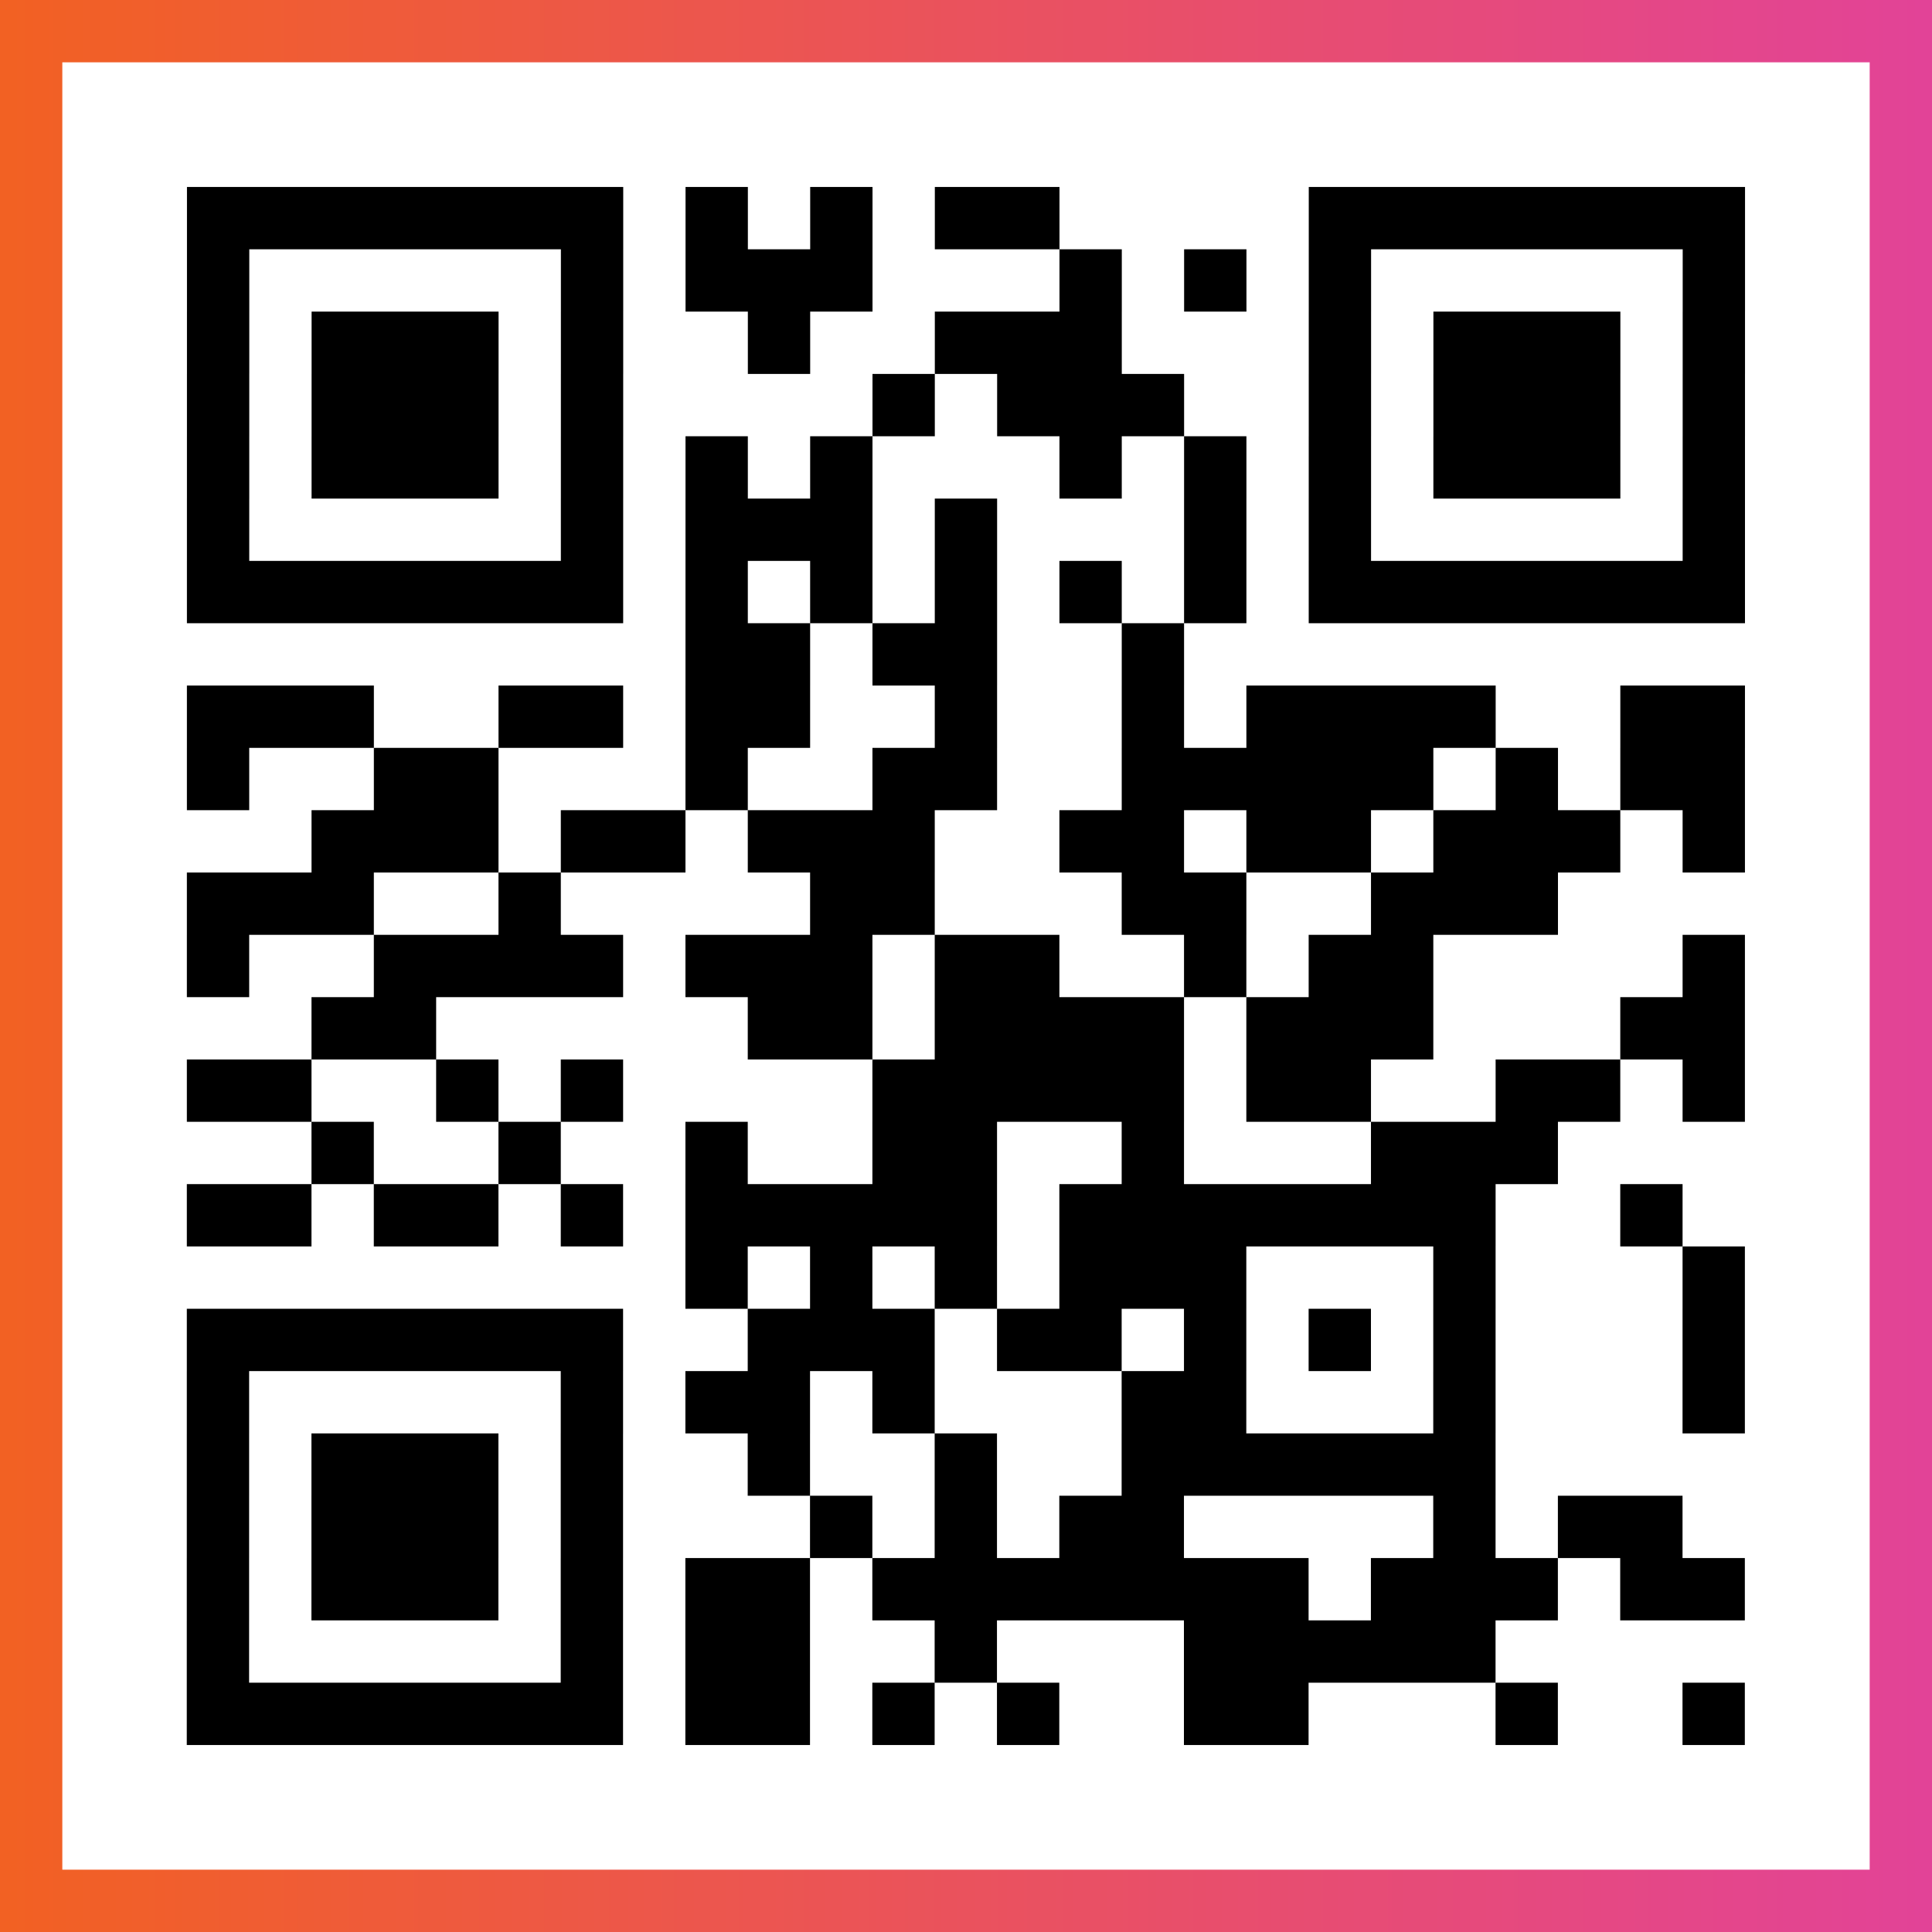
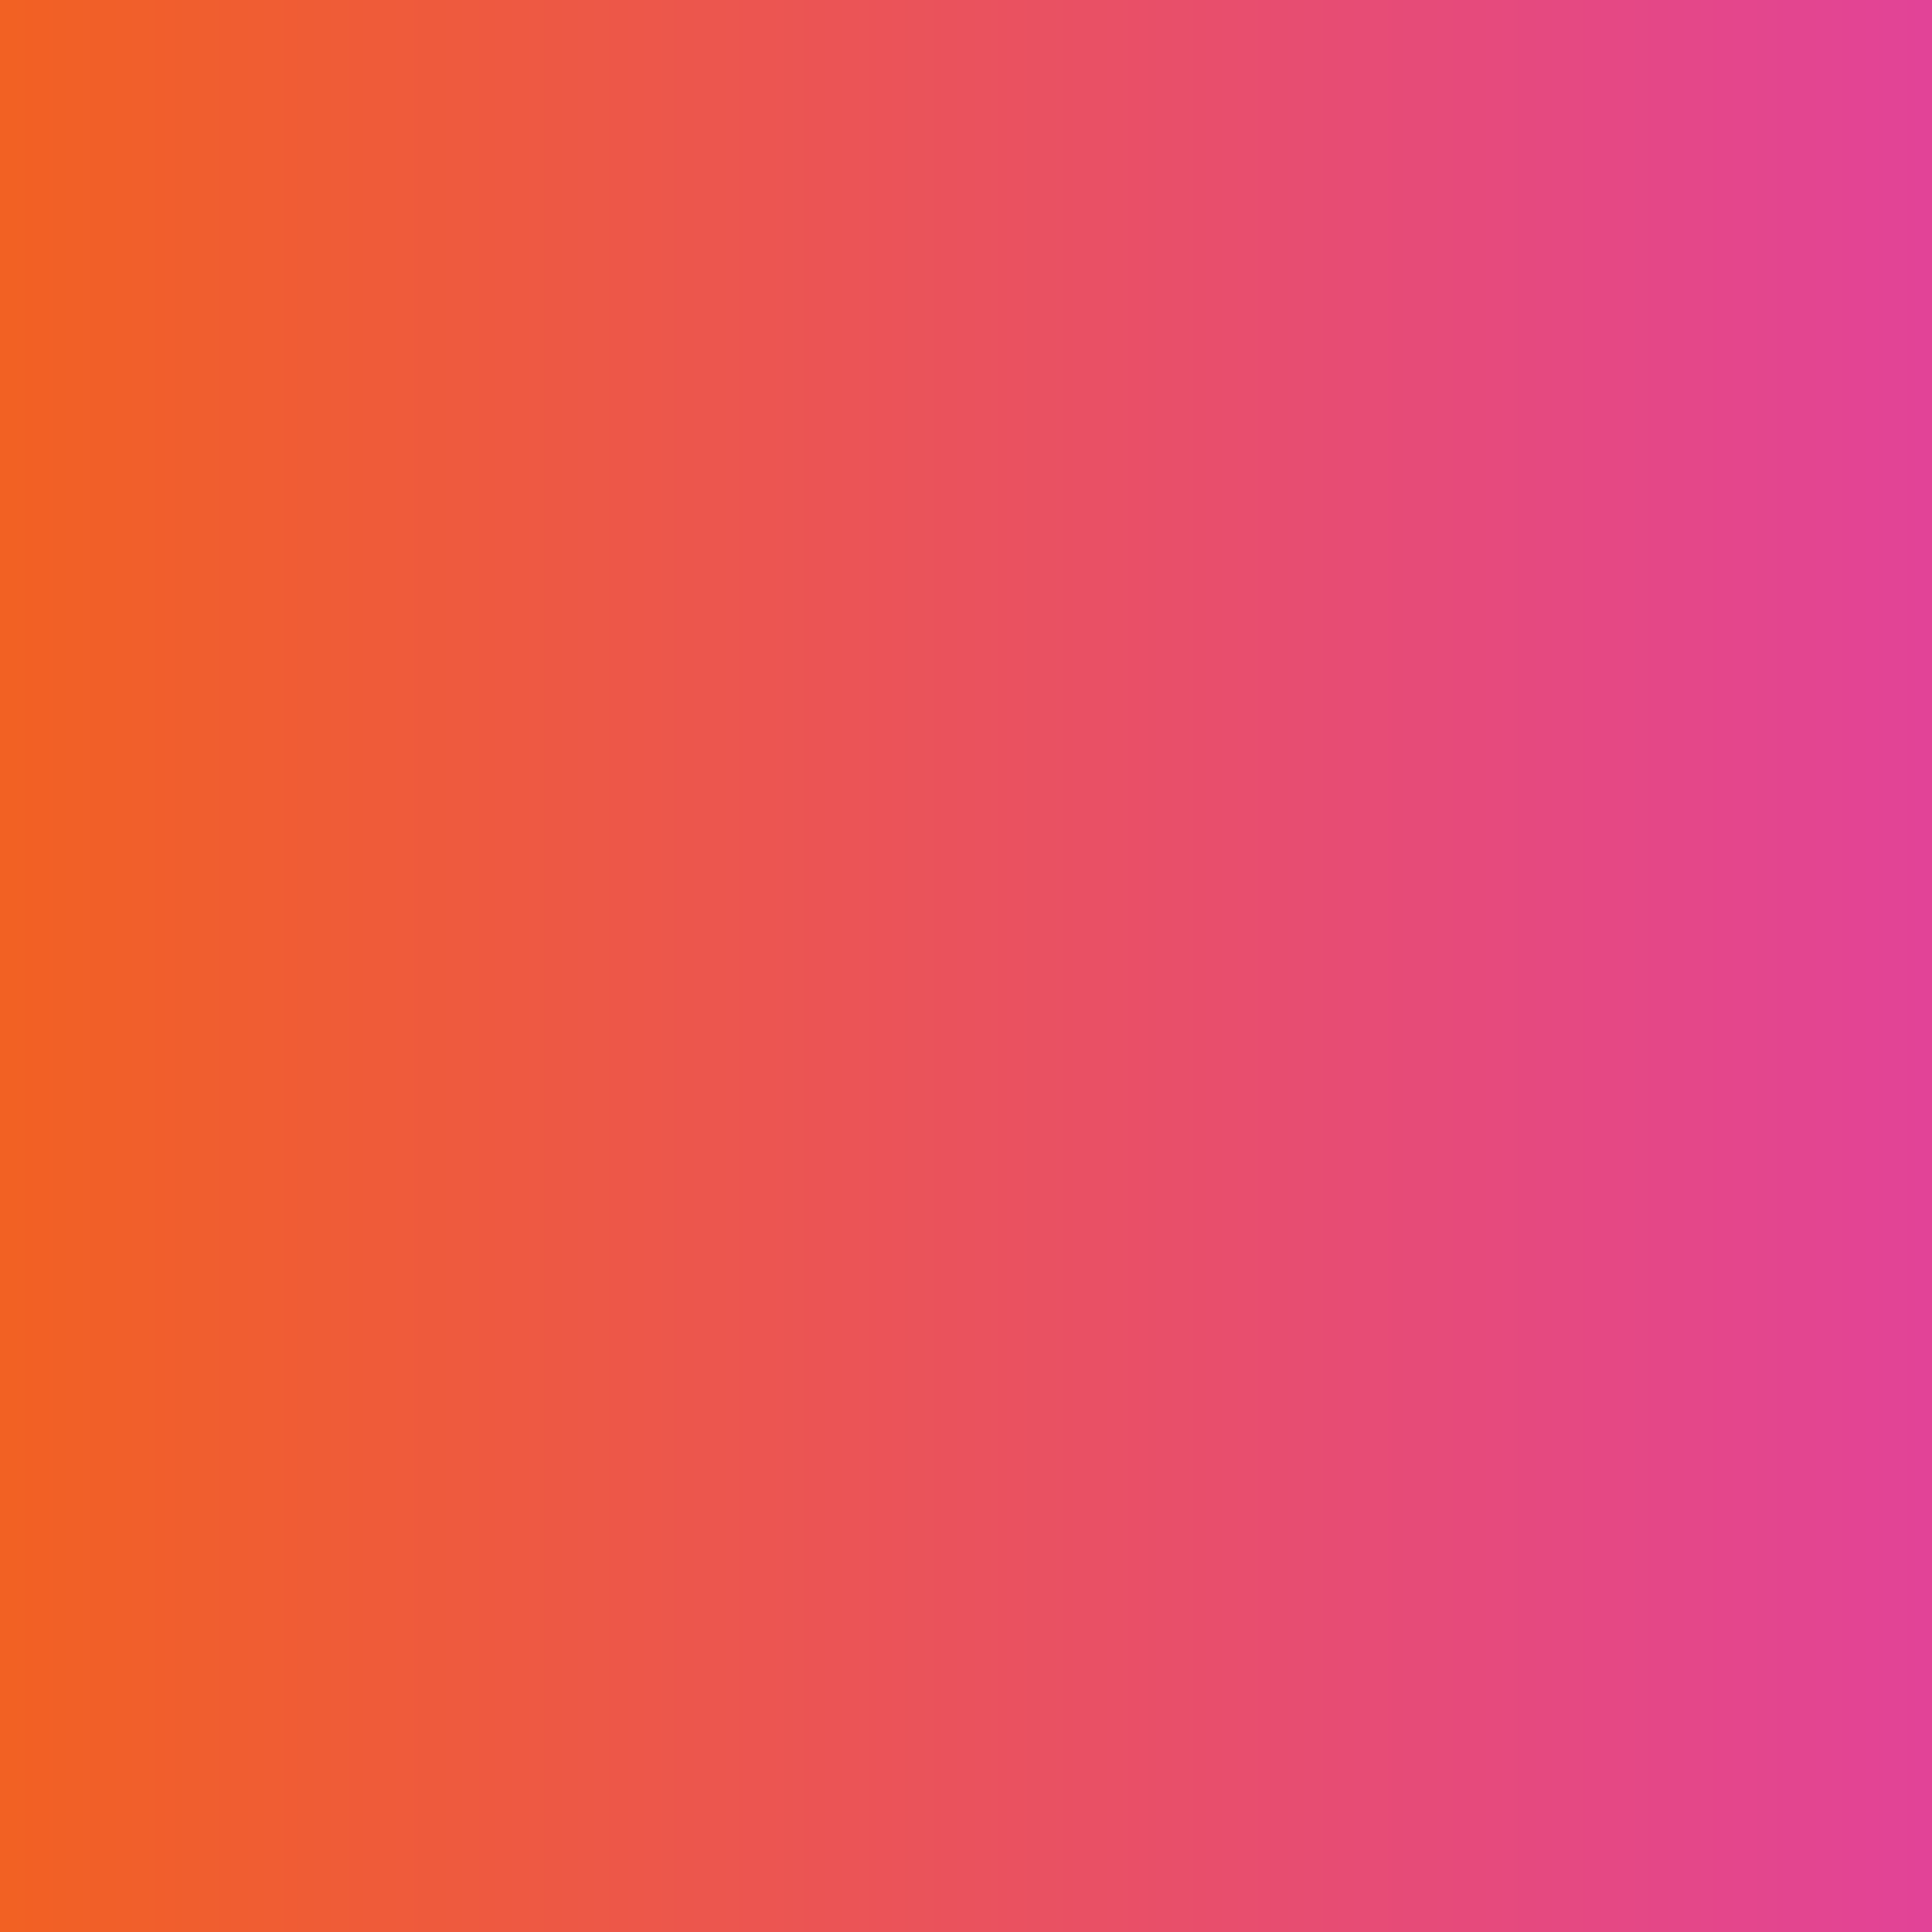
<svg xmlns="http://www.w3.org/2000/svg" viewBox="-1 -1 31 31" width="93" height="93">
  <rect x="-1" y="-1" width="31" height="31" fill="#333333" stroke="none" />
  <defs>
    <linearGradient id="primary">
      <stop class="start" offset="0%" stop-color="#f26122" />
      <stop class="stop" offset="100%" stop-color="#e24398" />
    </linearGradient>
  </defs>
  <rect x="-1" y="-1" width="31" height="31" fill="url(#primary)" />
-   <rect x="0" y="0" width="29" height="29" fill="#fff" />
-   <path stroke="#000" d="M2 2.5h7m1 0h1m1 0h1m1 0h2m4 0h7m-25 1h1m5 0h1m1 0h3m3 0h1m1 0h1m1 0h1m5 0h1m-25 1h1m1 0h3m1 0h1m2 0h1m2 0h3m3 0h1m1 0h3m1 0h1m-25 1h1m1 0h3m1 0h1m4 0h1m1 0h3m2 0h1m1 0h3m1 0h1m-25 1h1m1 0h3m1 0h1m1 0h1m1 0h1m3 0h1m1 0h1m1 0h1m1 0h3m1 0h1m-25 1h1m5 0h1m1 0h3m1 0h1m3 0h1m1 0h1m5 0h1m-25 1h7m1 0h1m1 0h1m1 0h1m1 0h1m1 0h1m1 0h7m-17 1h2m1 0h2m2 0h1m-16 1h3m2 0h2m1 0h2m2 0h1m2 0h1m1 0h4m2 0h2m-25 1h1m2 0h2m3 0h1m2 0h2m2 0h5m1 0h1m1 0h2m-23 1h3m1 0h2m1 0h3m2 0h2m1 0h2m1 0h3m1 0h1m-25 1h3m2 0h1m4 0h2m3 0h2m2 0h3m-22 1h1m2 0h4m1 0h3m1 0h2m2 0h1m1 0h2m4 0h1m-23 1h2m5 0h2m1 0h4m1 0h3m3 0h2m-25 1h2m2 0h1m1 0h1m4 0h5m1 0h2m2 0h2m1 0h1m-23 1h1m2 0h1m2 0h1m2 0h2m2 0h1m3 0h3m-22 1h2m1 0h2m1 0h1m1 0h5m1 0h7m2 0h1m-16 1h1m1 0h1m1 0h1m1 0h3m3 0h1m3 0h1m-25 1h7m2 0h3m1 0h2m1 0h1m1 0h1m1 0h1m3 0h1m-25 1h1m5 0h1m1 0h2m1 0h1m3 0h2m3 0h1m3 0h1m-25 1h1m1 0h3m1 0h1m2 0h1m2 0h1m2 0h6m-21 1h1m1 0h3m1 0h1m3 0h1m1 0h1m1 0h2m4 0h1m1 0h2m-24 1h1m1 0h3m1 0h1m1 0h2m1 0h7m1 0h3m1 0h2m-25 1h1m5 0h1m1 0h2m2 0h1m3 0h5m-21 1h7m1 0h2m1 0h1m1 0h1m2 0h2m3 0h1m2 0h1" />
</svg>